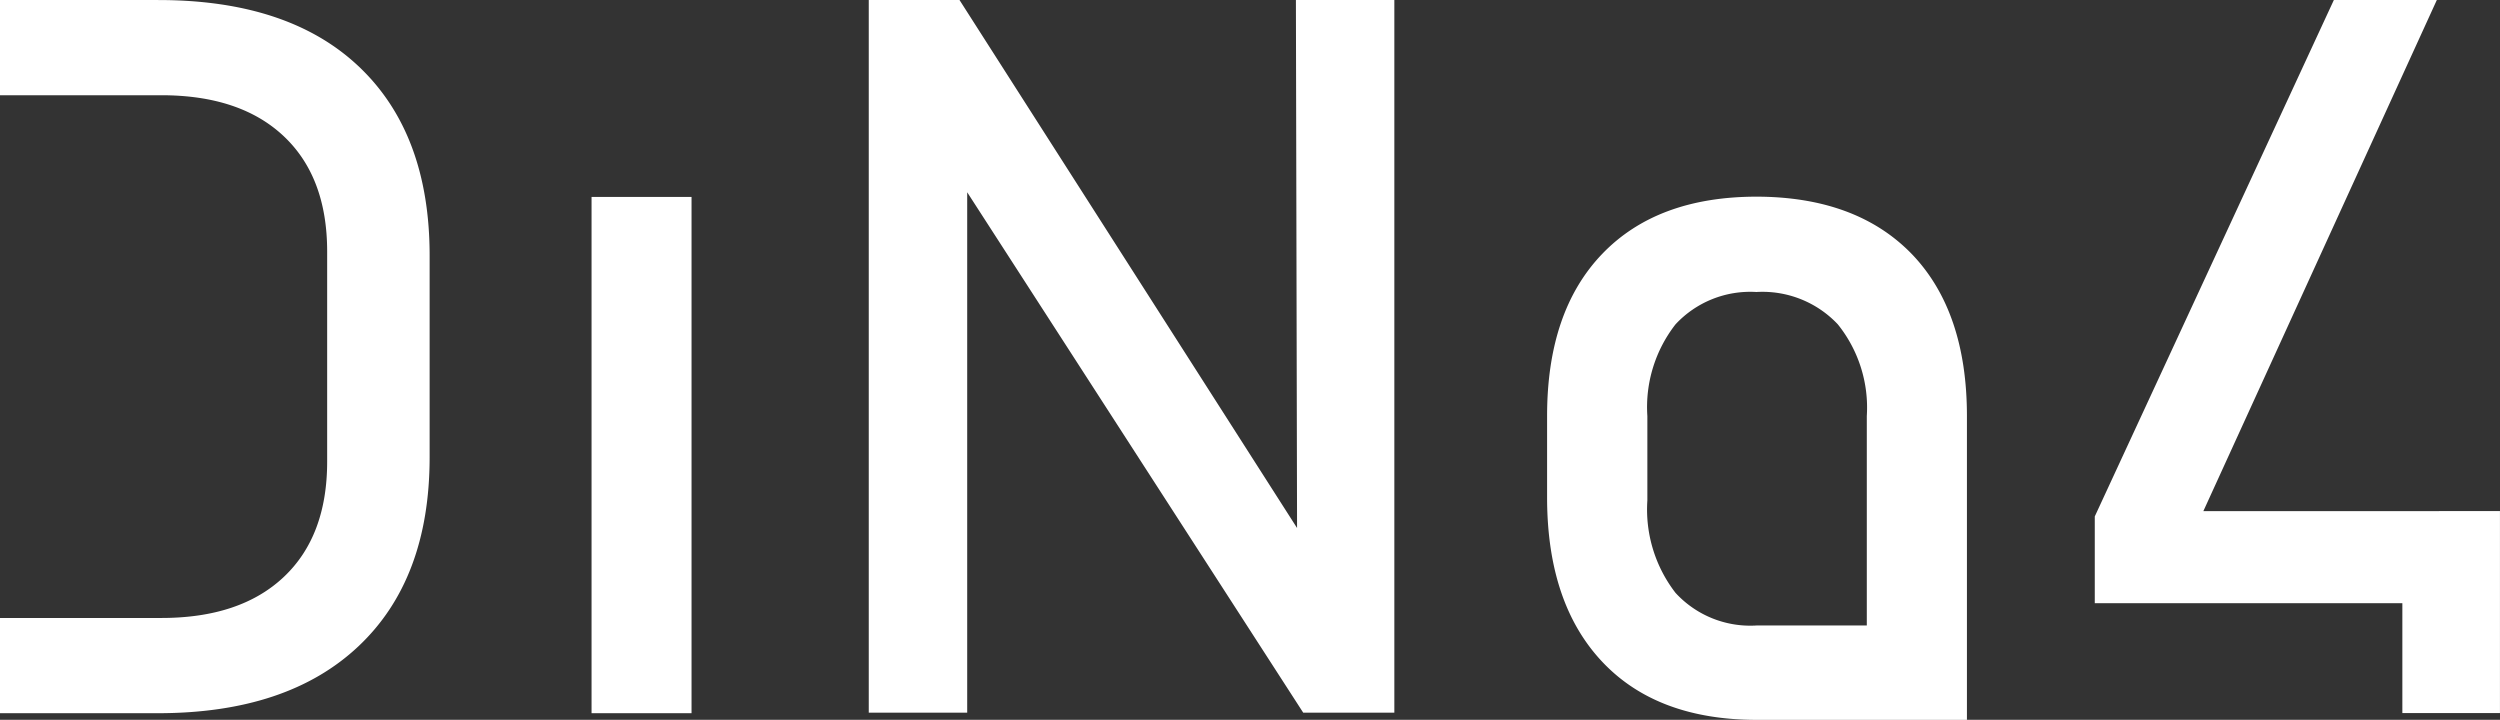
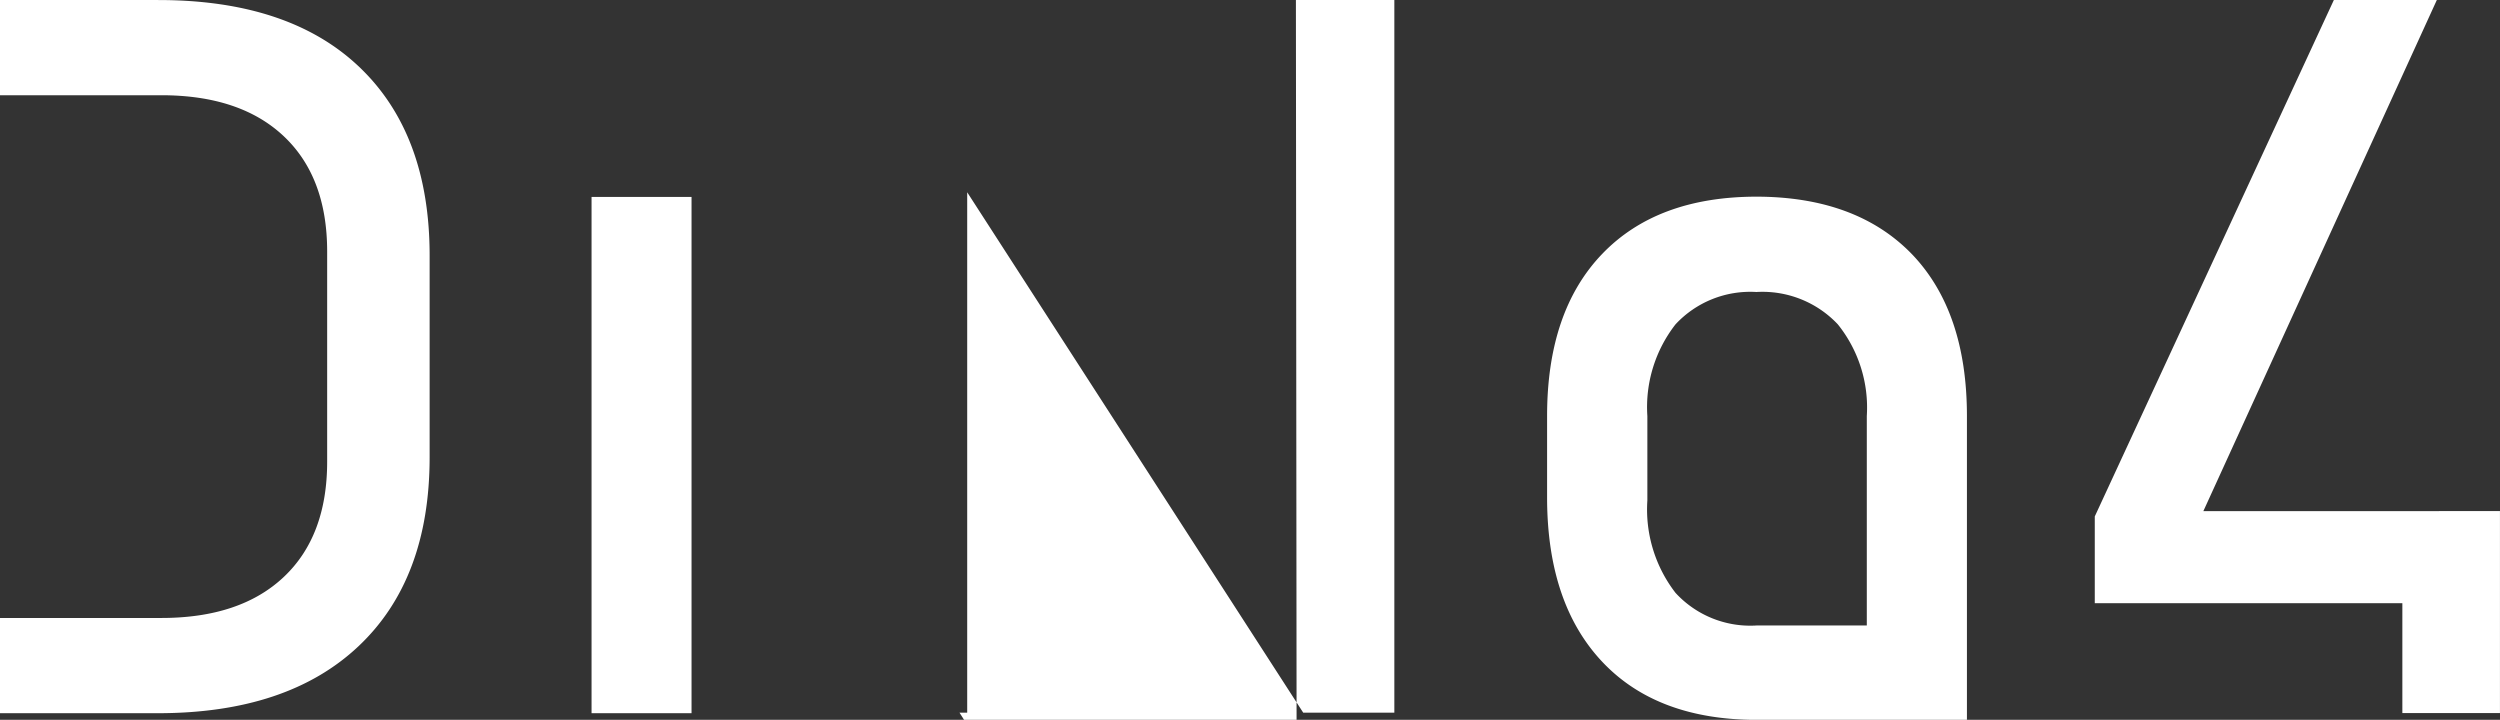
<svg xmlns="http://www.w3.org/2000/svg" id="DiNa4" width="69.461" height="20" version="1.1" viewBox="0 0 69.461 20">
  <rect x="0" y="0" width="69.461" height="20" fill="#333333" stroke="none" />
-   <path fill="#fff" class="cls-1" d="m36.006 0h2.735v19.801h-2.532l-9.336-14.459v14.459h-2.735v-19.801h2.521l9.379 14.67zm-19.57 19.816h2.778v-14.345h-2.778zm-12.036-19.816h-4.4v2.646h4.482q2.192 0 3.4 1.137 1.208 1.137 1.208 3.208v5.834q0 2.071-1.208 3.208-1.208 1.137-3.4 1.137h-4.482v2.646h4.388q3.599 0 5.572-1.86 1.973-1.86 1.977-5.24v-5.615q0-3.38-1.954-5.24-1.954-1.86-5.584-1.86zm62.337 14.201h-5.518l6.487-14.201h-2.861l-6.643 14.349v2.411h8.546v3.052h2.712v-5.612zm-13.615-7.139q1.528 1.594 1.528 4.498v8.441h-5.338-0.496q-2.778 0-4.299-1.614-1.52-1.614-1.532-4.525v-2.306q0-2.904 1.528-4.498 1.528-1.594 4.299-1.594 2.771 0.008 4.31 1.598zm-1.254 4.498a3.697 3.697 0 0 0-0.805-2.548 2.876 2.876 0 0 0-2.263-0.899 2.833 2.833 0 0 0-2.247 0.899 3.74 3.74 0 0 0-0.782 2.548v2.345a3.787 3.787 0 0 0 0.782 2.567 2.821 2.821 0 0 0 2.247 0.907h3.068v-5.823z" stroke-width=".391" />
+   <path fill="#fff" class="cls-1" d="m36.006 0h2.735v19.801h-2.532l-9.336-14.459v14.459h-2.735h2.521l9.379 14.67zm-19.57 19.816h2.778v-14.345h-2.778zm-12.036-19.816h-4.4v2.646h4.482q2.192 0 3.4 1.137 1.208 1.137 1.208 3.208v5.834q0 2.071-1.208 3.208-1.208 1.137-3.4 1.137h-4.482v2.646h4.388q3.599 0 5.572-1.86 1.973-1.86 1.977-5.24v-5.615q0-3.38-1.954-5.24-1.954-1.86-5.584-1.86zm62.337 14.201h-5.518l6.487-14.201h-2.861l-6.643 14.349v2.411h8.546v3.052h2.712v-5.612zm-13.615-7.139q1.528 1.594 1.528 4.498v8.441h-5.338-0.496q-2.778 0-4.299-1.614-1.52-1.614-1.532-4.525v-2.306q0-2.904 1.528-4.498 1.528-1.594 4.299-1.594 2.771 0.008 4.31 1.598zm-1.254 4.498a3.697 3.697 0 0 0-0.805-2.548 2.876 2.876 0 0 0-2.263-0.899 2.833 2.833 0 0 0-2.247 0.899 3.74 3.74 0 0 0-0.782 2.548v2.345a3.787 3.787 0 0 0 0.782 2.567 2.821 2.821 0 0 0 2.247 0.907h3.068v-5.823z" stroke-width=".391" />
</svg>